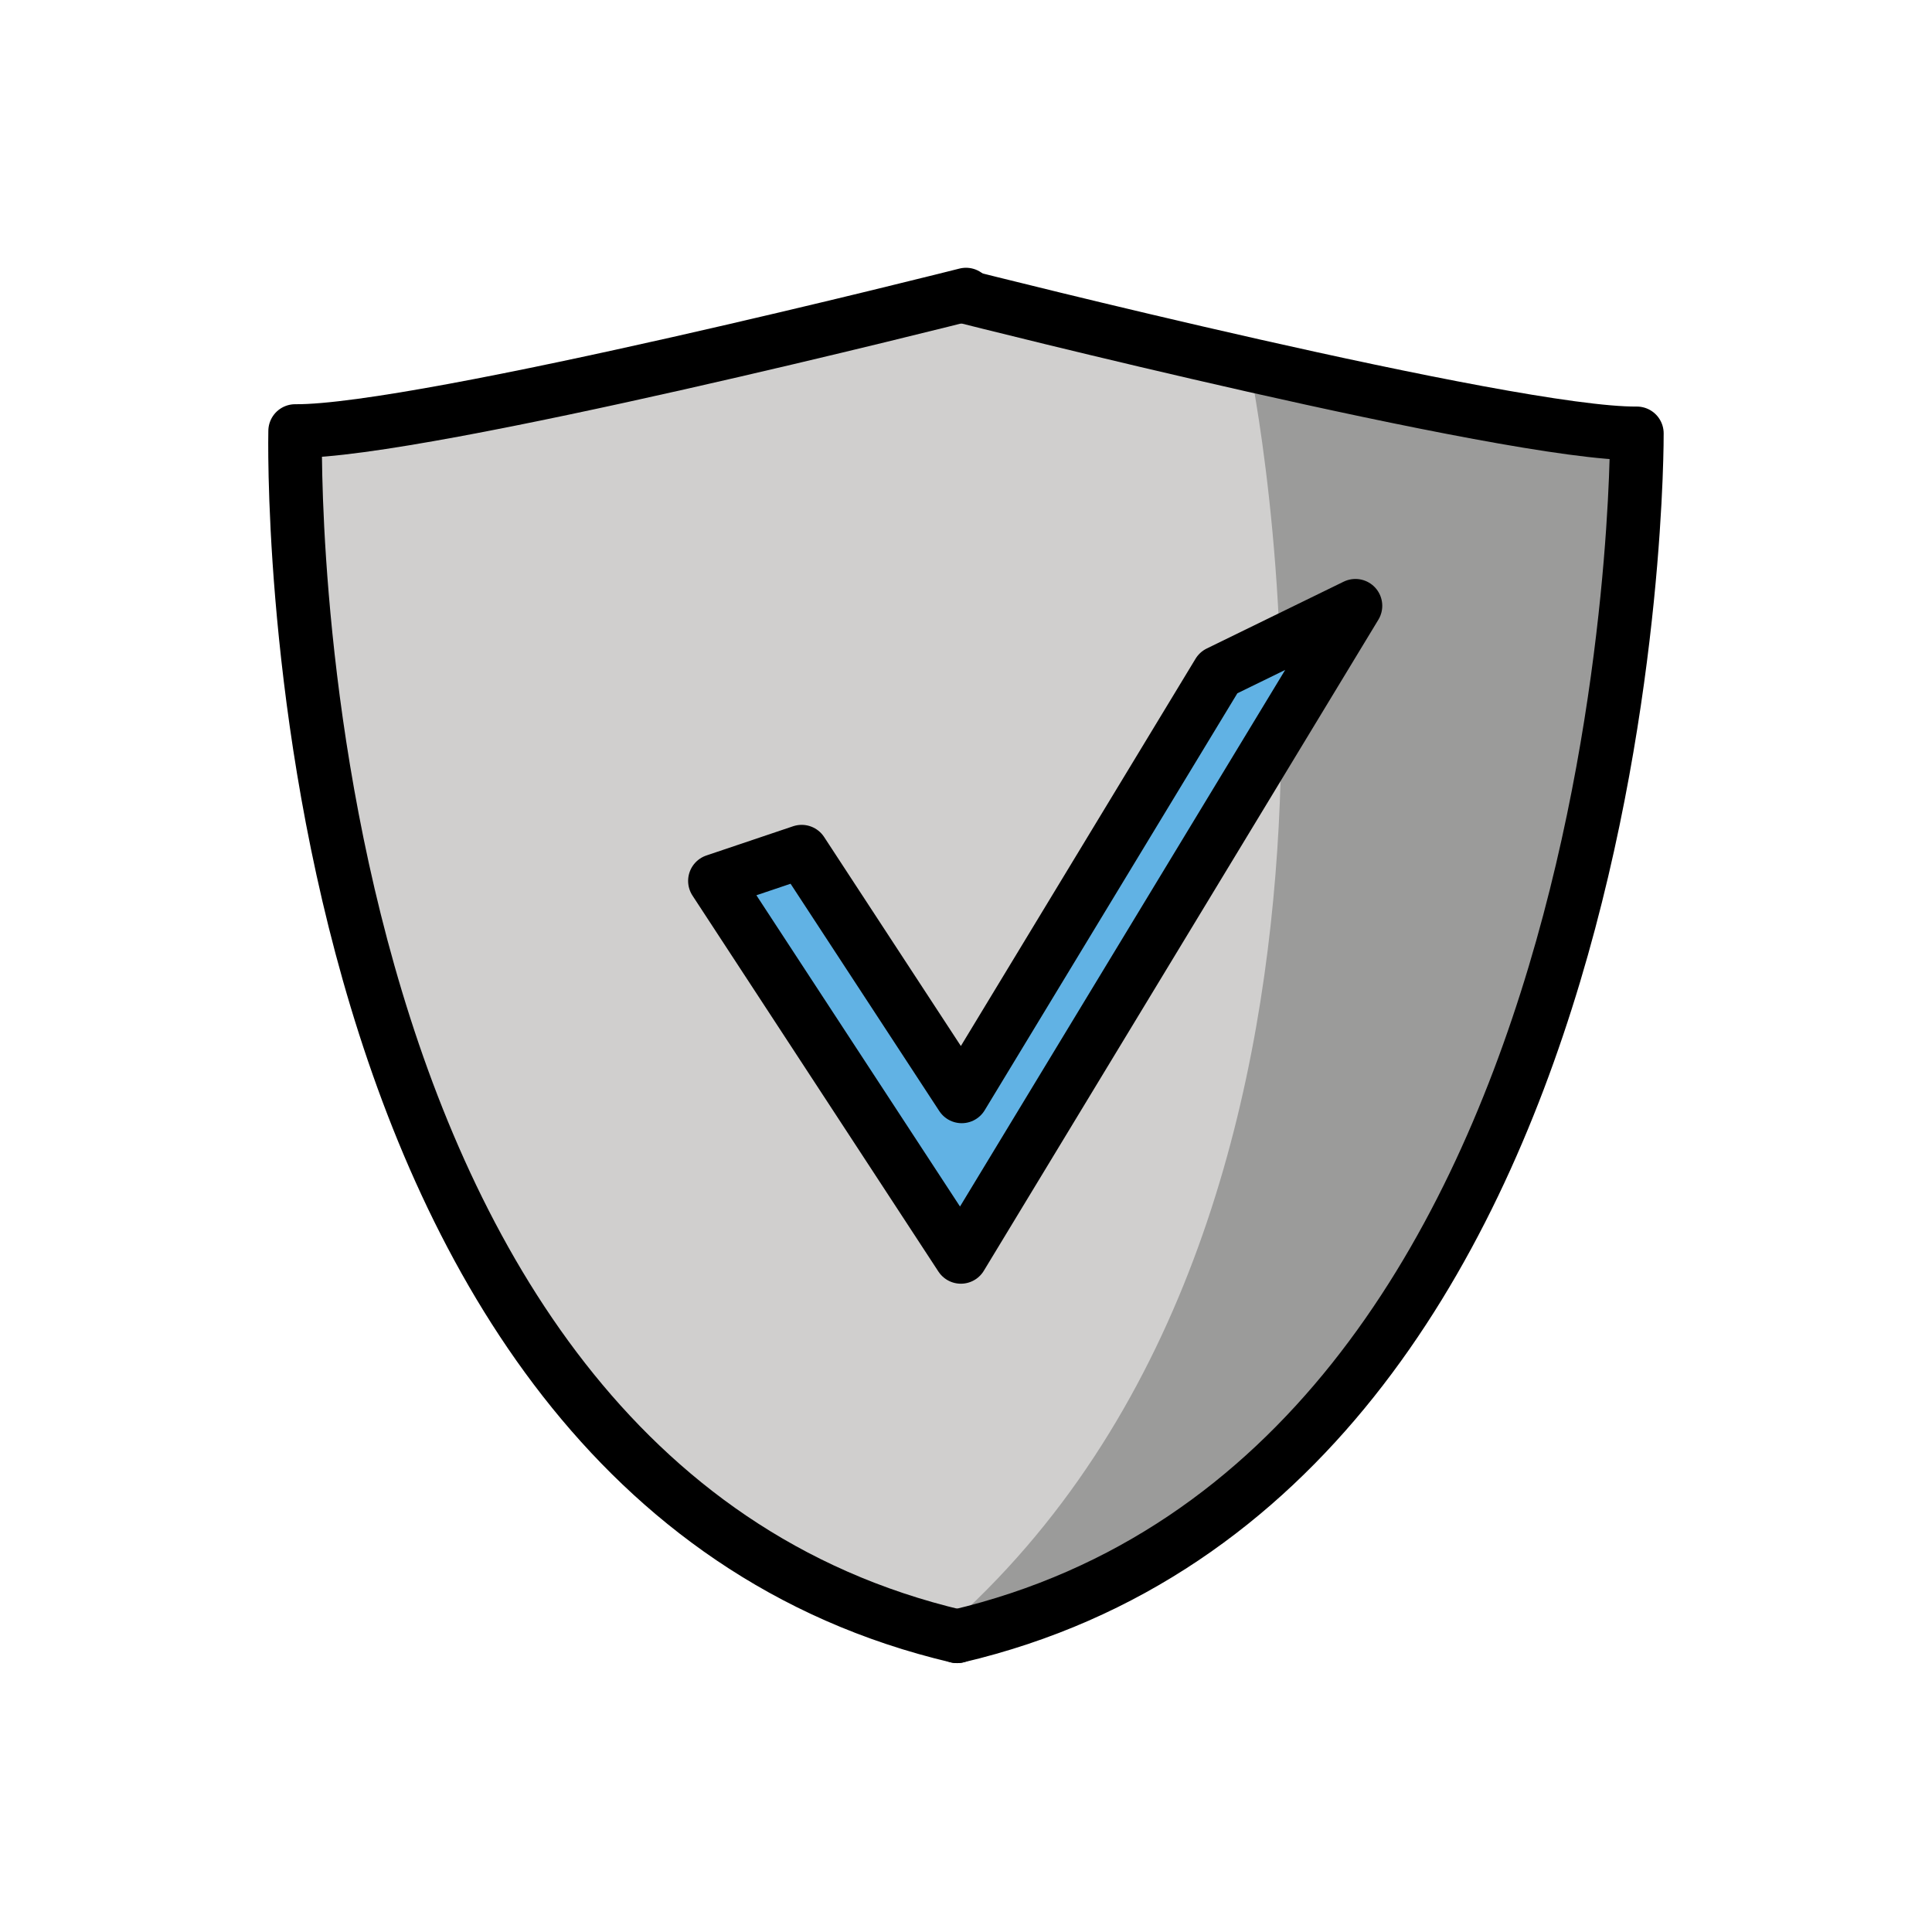
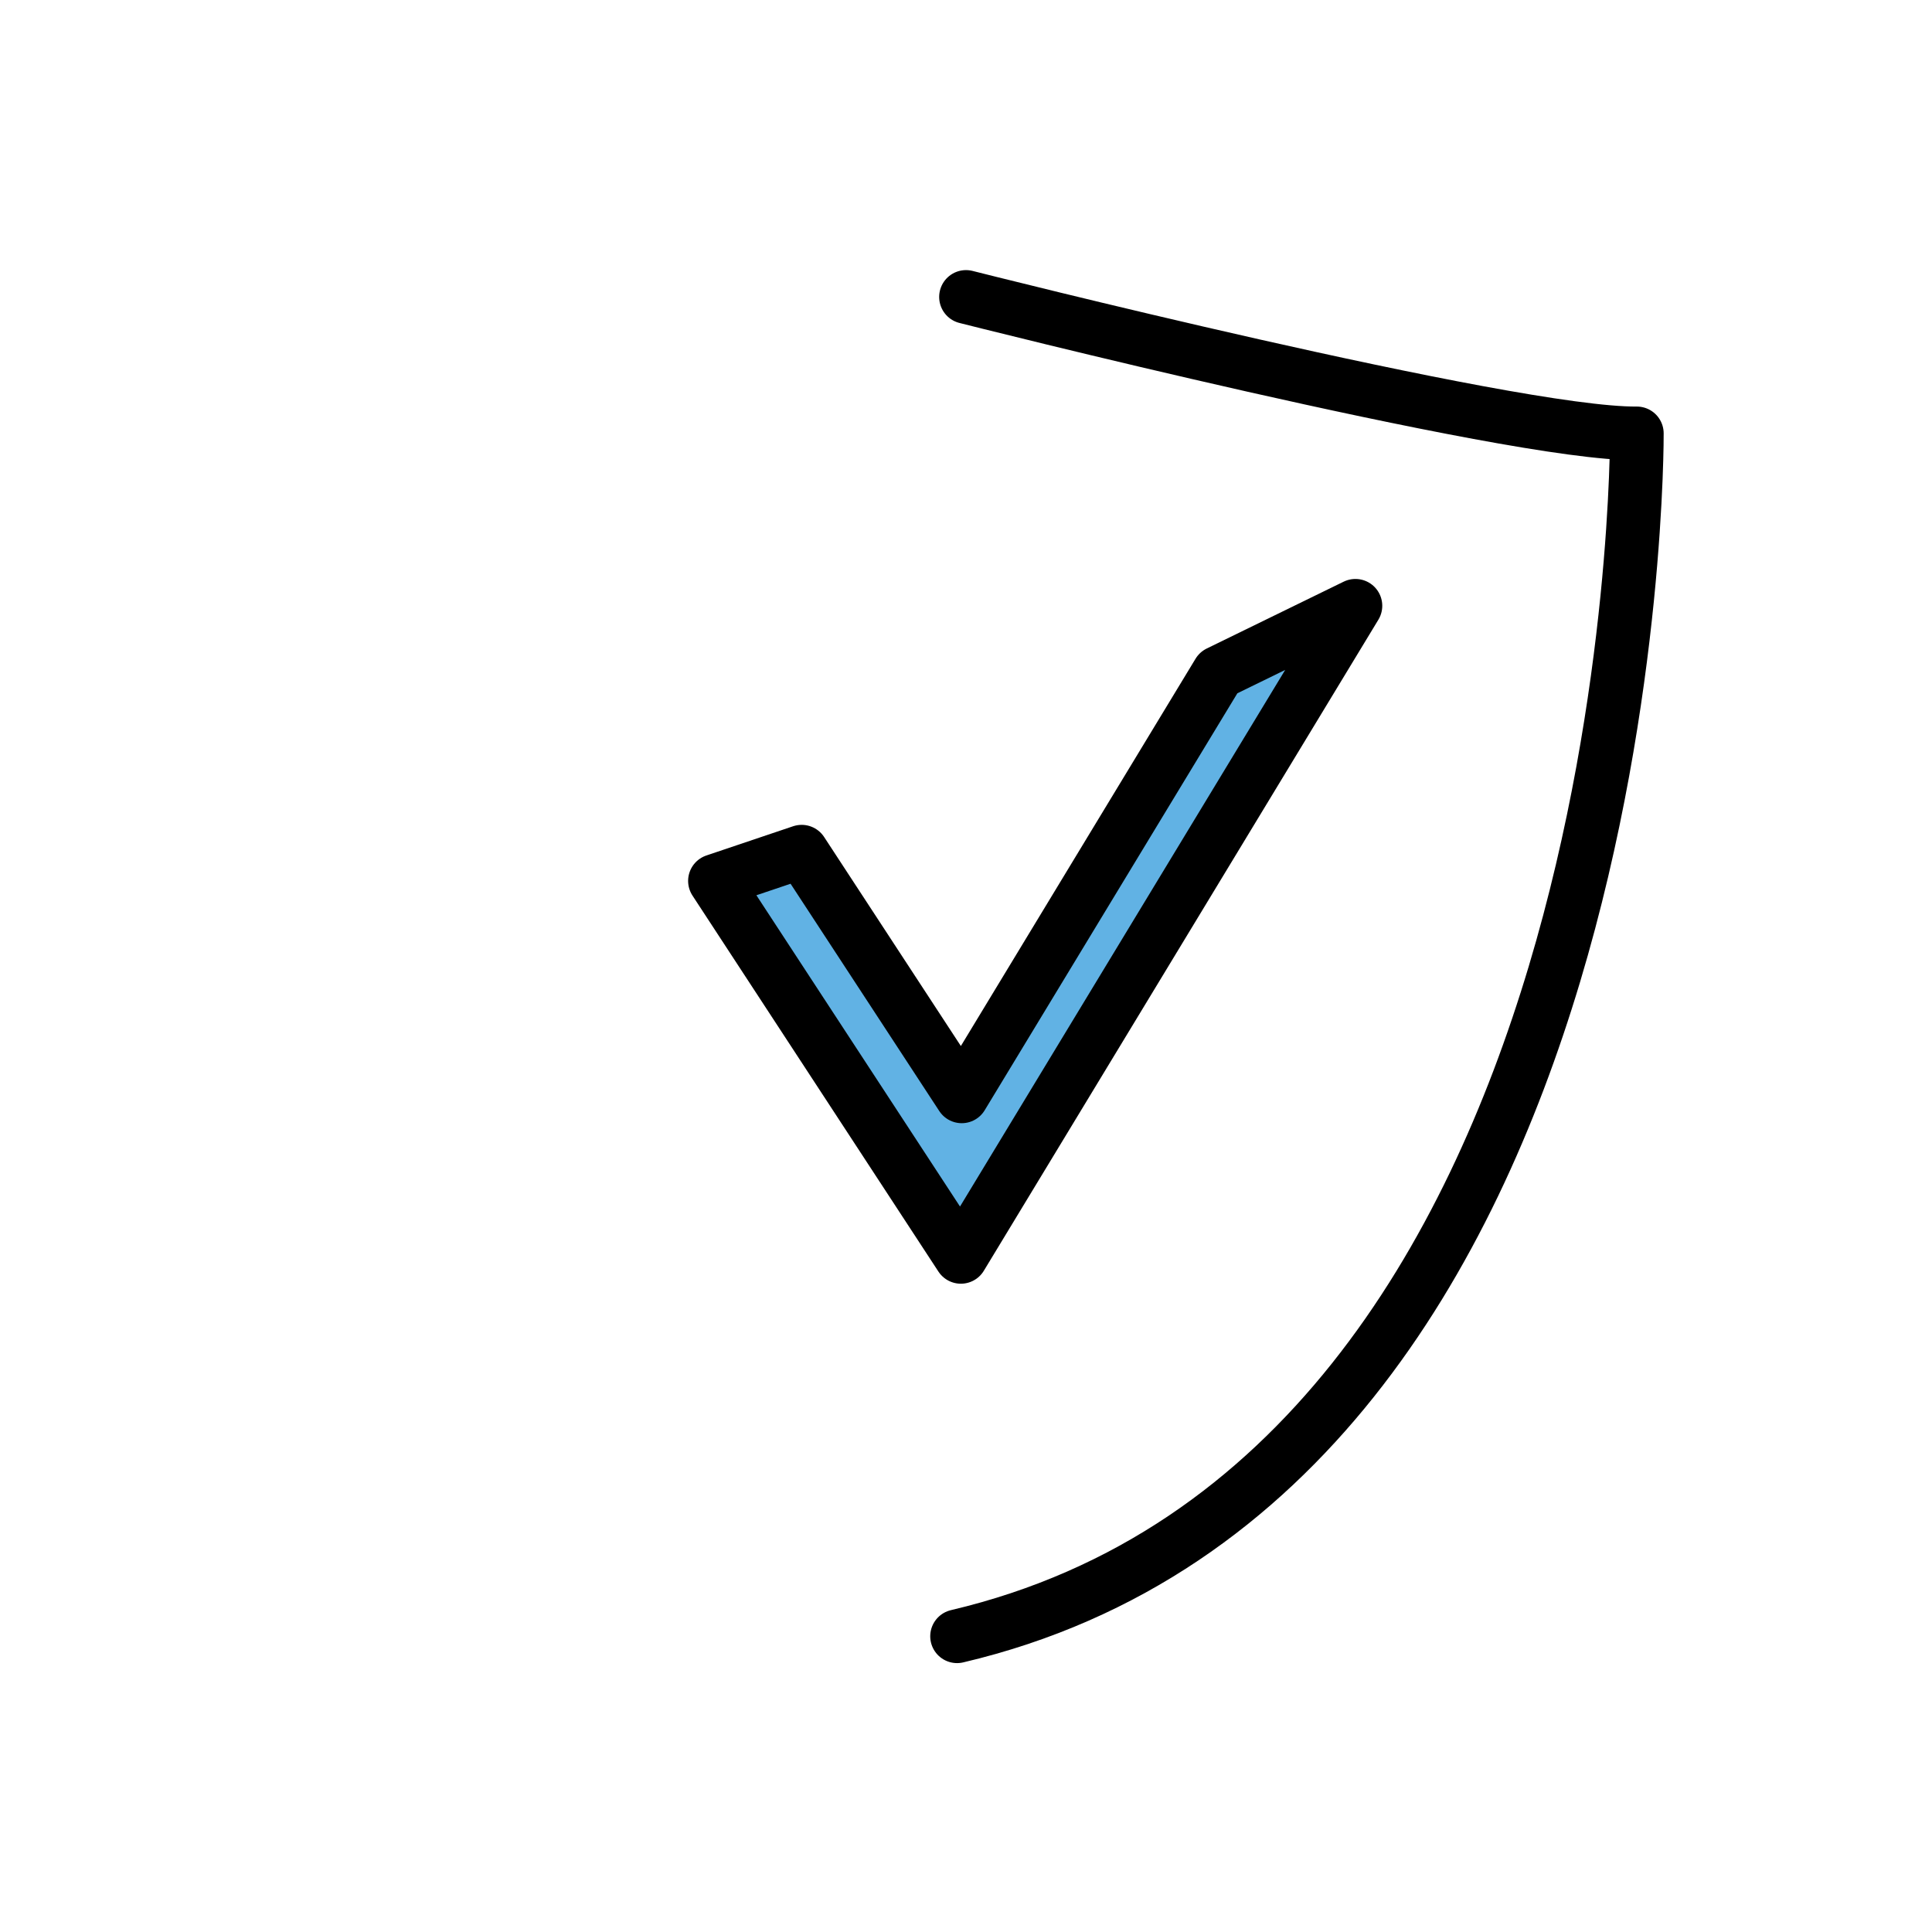
<svg xmlns="http://www.w3.org/2000/svg" id="emoji" viewBox="0 0 72 72" version="1.1">
  <g id="color">
-     <path fill="#D0CFCE" d="M35.67,60.98C10.08,54.96,11,16.06,11,16.06c4.75,0.05,25-5.08,25-5.08v0.09c0,0,20.25,5.12,25,5.08 C61,16.15,61.25,54.96,35.67,60.98z" />
-     <path fill="#9B9B9A" d="M46.556,13.587C46.556,13.587,53,44,36,60c0,0,16-1,22-25s0-19,0-19L46.556,13.587" />
    <polygon fill="#61B2E4" points="26.644,32.829 35.809,46.84 50.513,22.576 45.41,25.067 35.841,40.858 29.876,31.74" />
  </g>
  <g id="hair" />
  <g id="skin" />
  <g id="skin-shadow" />
  <g id="line">
-     <path fill="none" stroke="#000000" stroke-linecap="round" stroke-linejoin="round" stroke-miterlimit="10" stroke-width="2" d="M36,10.979c0,0-20.254,5.129-25,5.085c0,0-0.917,38.894,24.667,44.915" />
    <path fill="none" stroke="#000000" stroke-linecap="round" stroke-linejoin="round" stroke-miterlimit="10" stroke-width="2" d="M35.667,60.979C61.25,54.958,61,16.151,61,16.151c-4.746,0.044-25-5.085-25-5.085" />
    <polygon fill="none" stroke="#000000" stroke-linecap="round" stroke-linejoin="round" stroke-miterlimit="10" stroke-width="2" points="26.644,32.829 35.809,46.84 50.513,22.576 45.41,25.067 35.841,40.858 29.876,31.74" />
  </g>
</svg>